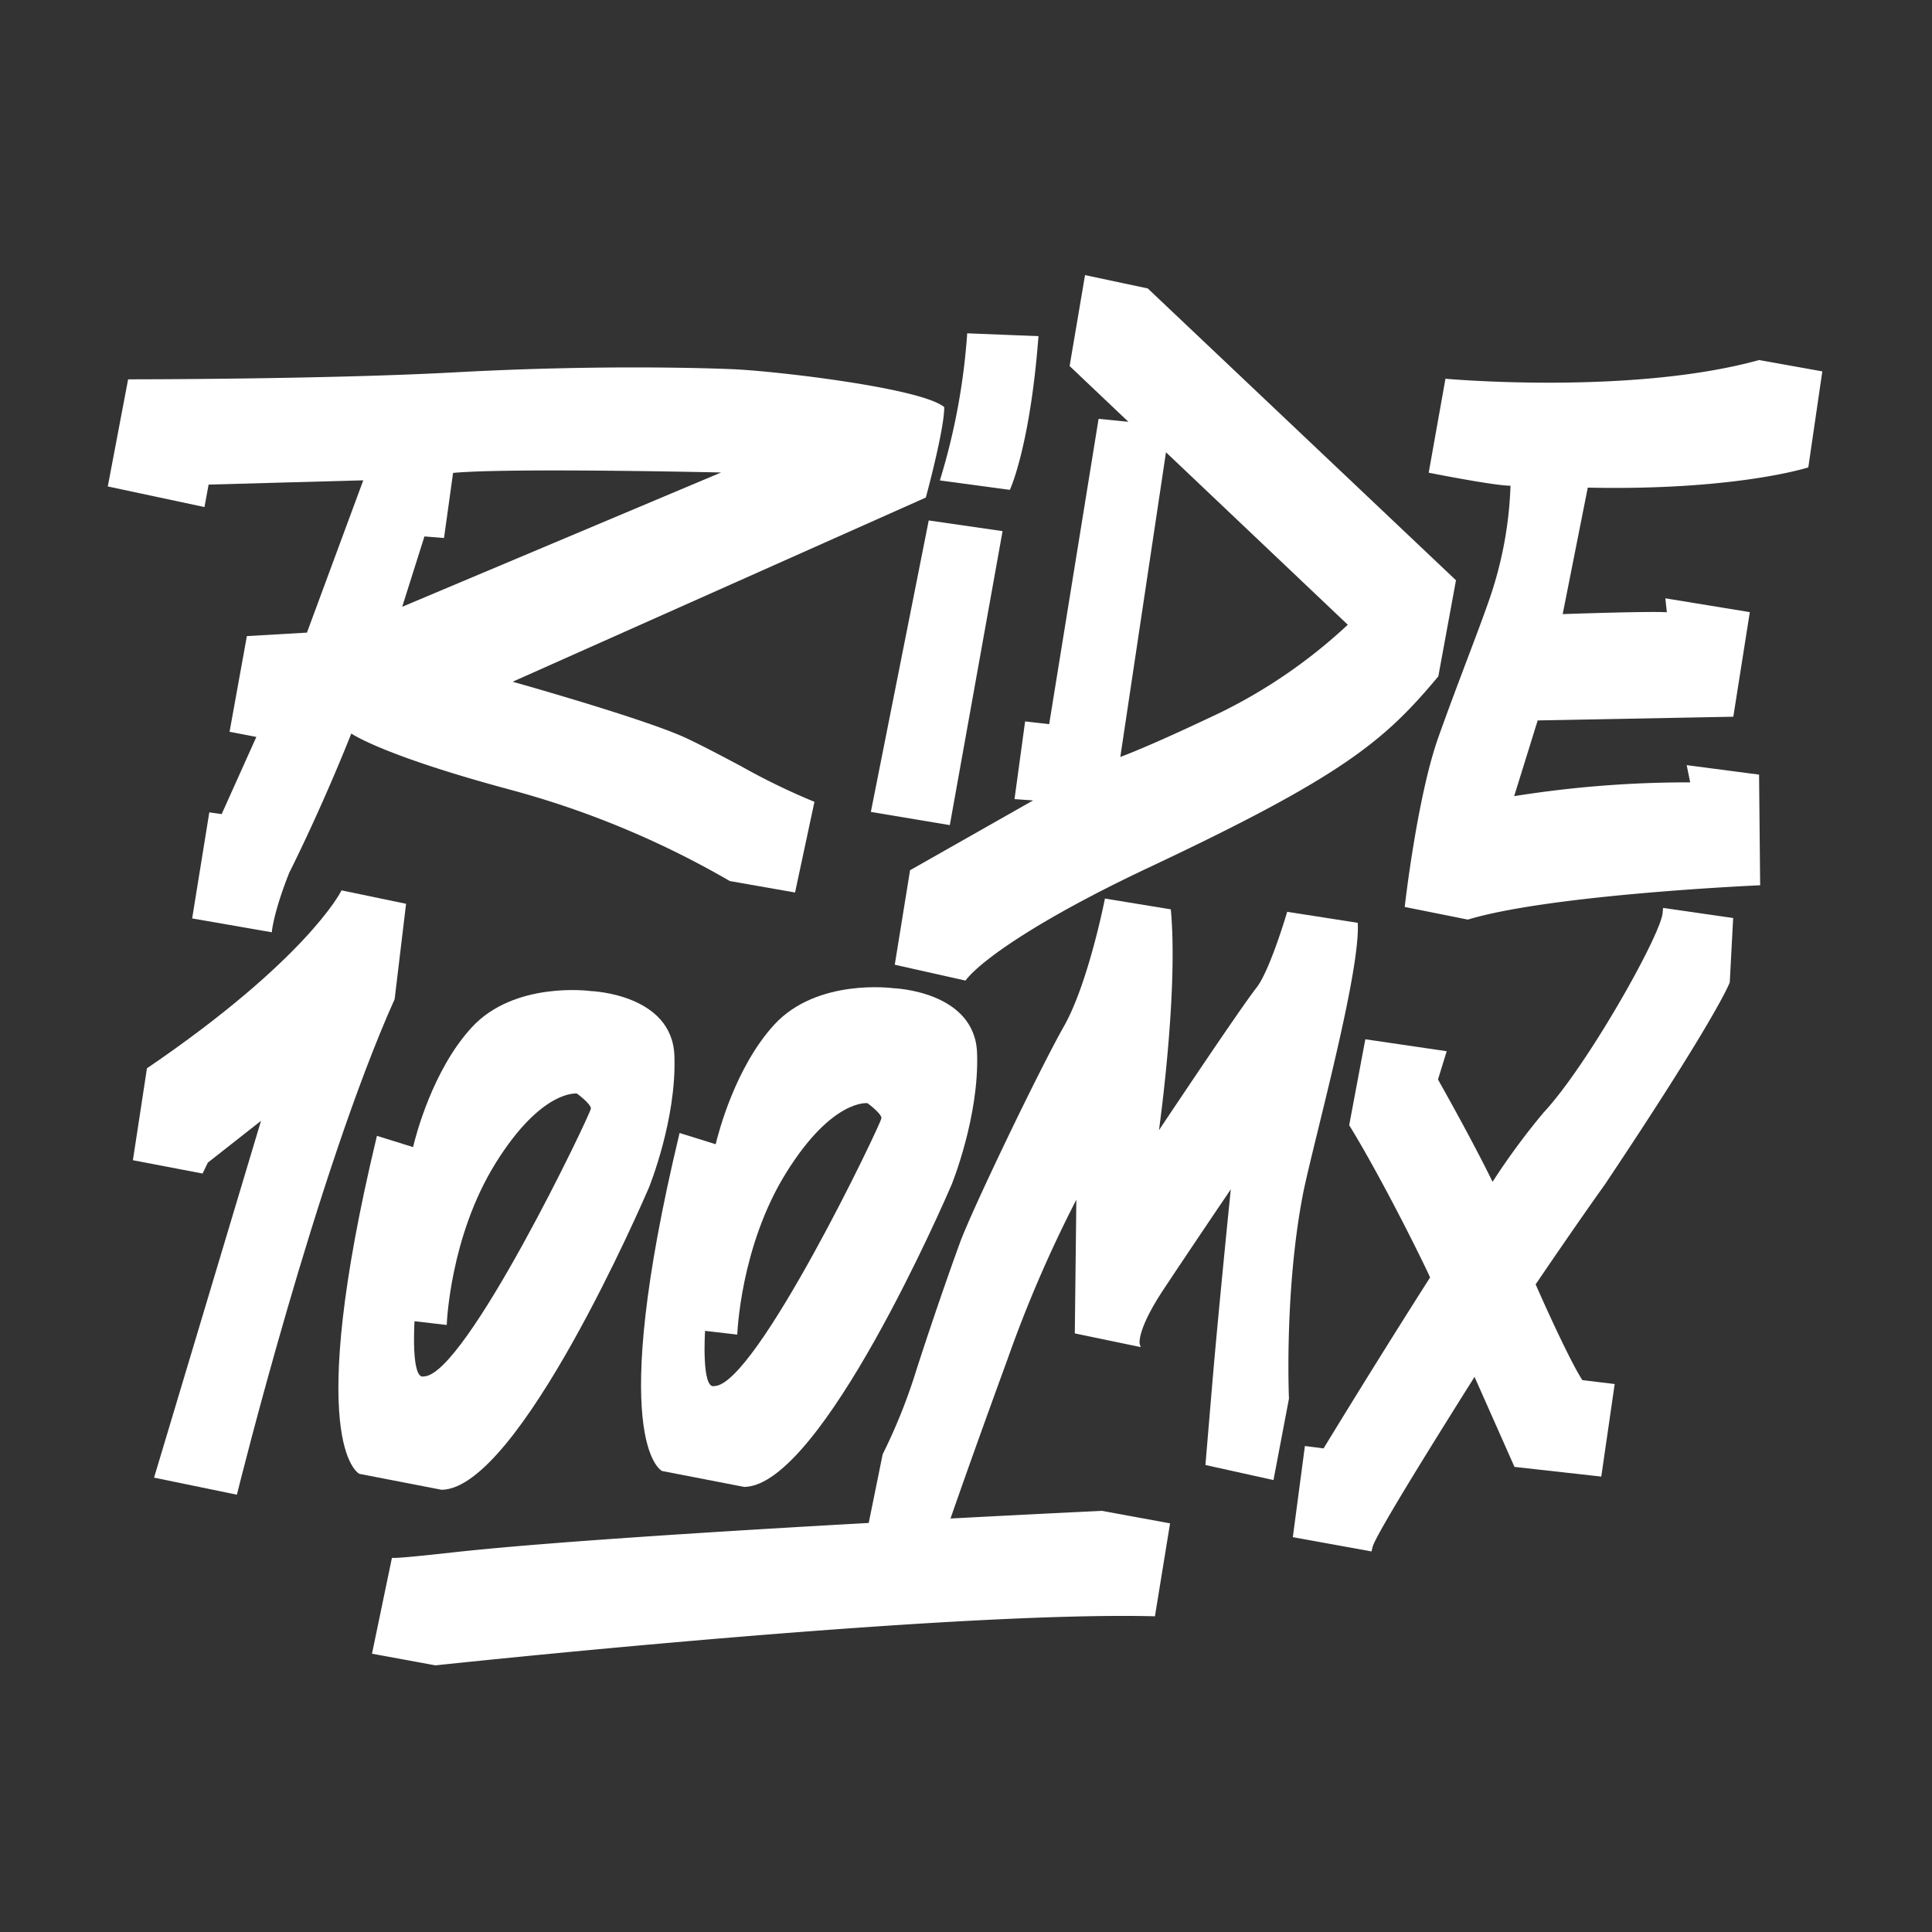
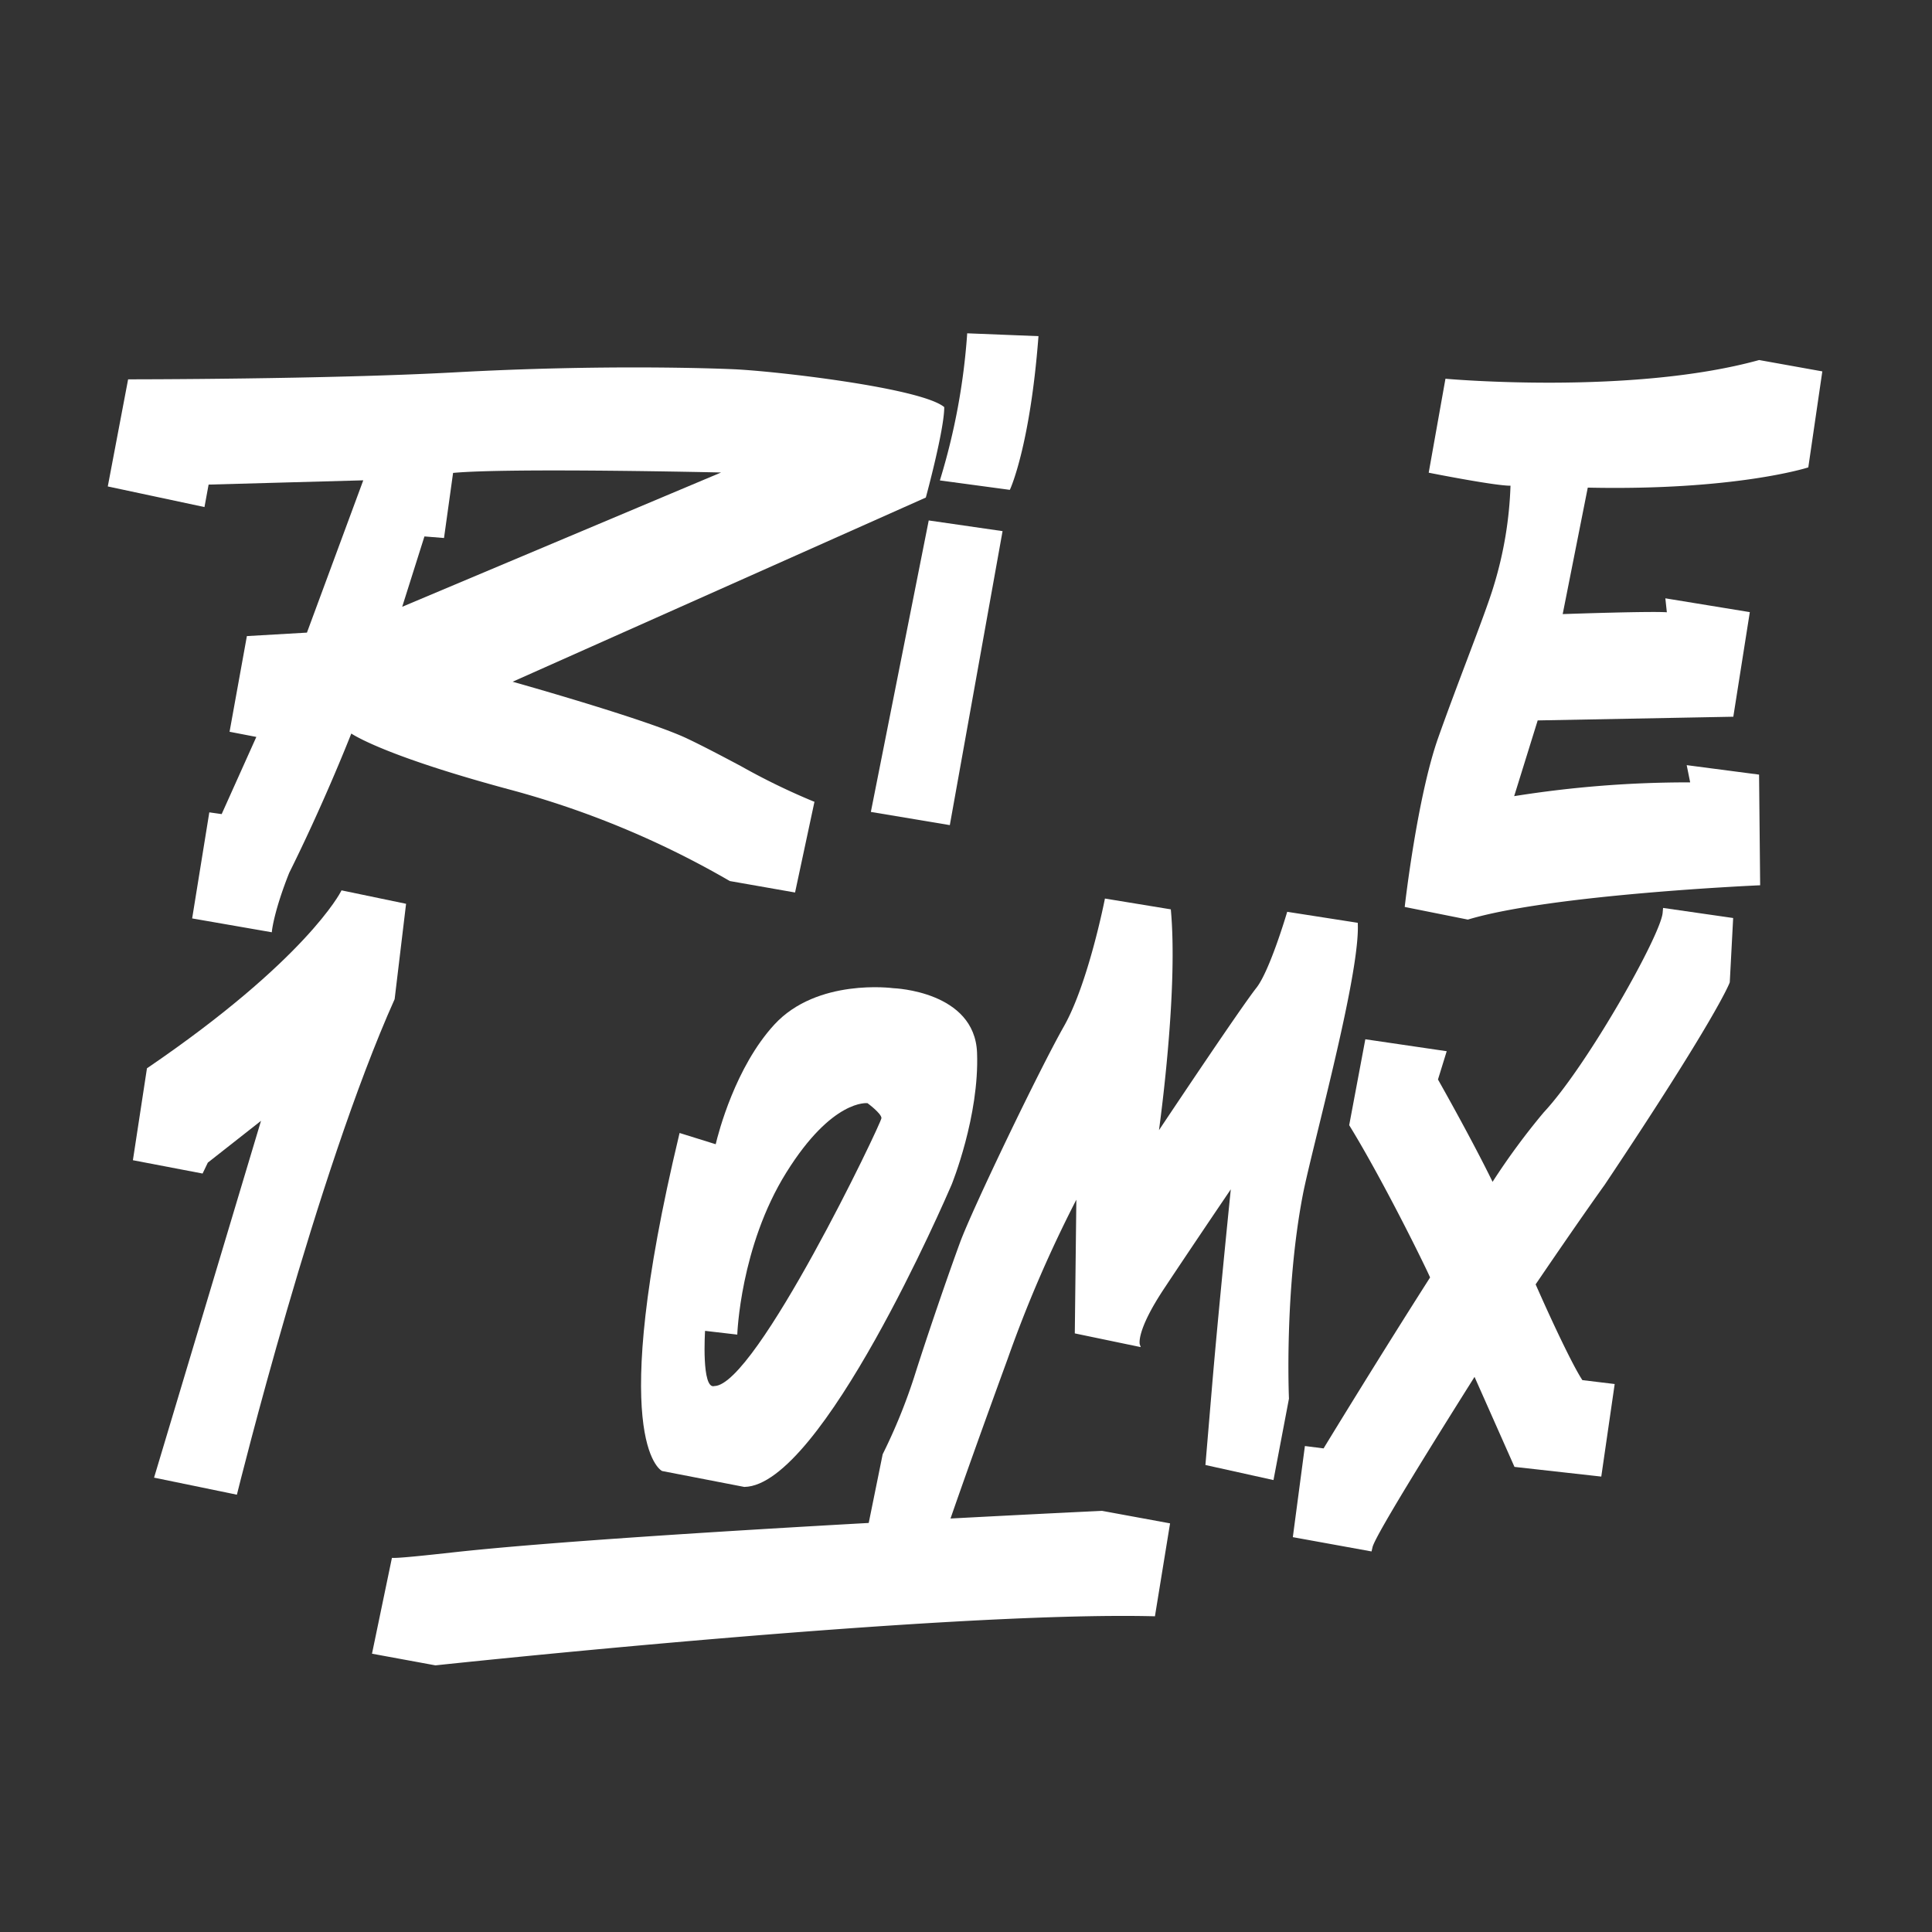
<svg xmlns="http://www.w3.org/2000/svg" id="Layer_1" data-name="Layer 1" viewBox="0 0 350 350">
  <rect x="0" y="0" width="350" height="350" fill="#333333" stroke="none" />
  <defs>
    <style>.cls-1{fill:#fff;}</style>
  </defs>
  <path class="cls-1" d="M37.79,87.789l28.019-.774-10.204,27.59-10.88.629-3.138,17.332,4.851.936-6.281,13.98-2.239-.318L34.81,166.38l14.432,2.509.03-.301c.004-.035.378-3.572,3.12-10.462,5.974-12.008,10.445-23.199,11.248-25.235,1.393.889,7.941,4.553,28.629,10.128a164.027,164.027,0,0,1,39.941,16.59l11.823,2.076,3.514-16.438-.232-.083a121.055,121.055,0,0,1-13.134-6.397c-3.316-1.758-6.745-3.577-9.753-5-6.683-3.161-27.357-9.077-31.561-10.266l74.855-33.366.035-.129c.133-.488,3.25-12.014,3.3-16.116l.002-.141-.112-.086c-4.514-3.45-30.613-6.452-38.078-6.774-3.741-.161-23.755-.892-50.399.562-23.237,1.267-58.672,1.268-59.028,1.268h-.233L19.526,88.123l17.516,3.736Zm35.074,22.134,4.027-12.744,3.546.287L82.08,85.673c10.152-.959,48.552-.076,48.552-.076Z" />
  <polygon class="cls-1" points="181.625 96.219 168.249 94.284 157.764 147.087 172.069 149.478 181.625 96.219" />
  <path class="cls-1" d="M170.264,87.032l12.673,1.71.088-.188c.035-.077,3.575-7.867,5.082-27.366l.022-.291-12.915-.514-.015.277a117.968,117.968,0,0,1-4.832,26.052Z" />
-   <path class="cls-1" d="M190.066,131.191l-4.356-.504-1.923,14.08,3.373.236L164.984,157.584l-.117.066-2.772,17.116,12.814,2.873.109-.141c2.697-3.464,12.971-10.863,33.051-20.316,35.294-16.615,42.752-22.992,52.449-34.596l.048-.057,3.171-17.258.028-.15L207.99,52.31l-.058-.054-11.368-2.418-2.793,16.473,10.646,10.102-5.397-.537Zm21.163-49.256,32.934,31.242a94.983,94.983,0,0,1-23.056,15.898c-13.38,6.379-18.152,8.053-18.152,8.053Z" />
  <path class="cls-1" d="M318.687,65.224l-.061.017c-23.002,6.333-56.178,3.422-56.51,3.392l-.257-.023-2.986,16.751-.048.272.271.053c.502.1,11.833,2.336,14.546,2.304a69.669,69.669,0,0,1-3.011,18.062c-.849,2.849-2.704,7.76-4.852,13.447-1.659,4.391-3.539,9.368-5.222,14.116-3.796,10.705-6.028,30.235-6.05,30.431l-.029.257,11.438,2.29.067-.02c15.028-4.518,52.239-6.168,52.614-6.184l.272-.012-.197-20.048-13.11-1.715.629,3.12A199.893,199.893,0,0,0,274.306,144.23l4.262-13.719,35.438-.67,2.946-18.672.044-.276-15.301-2.502.27,2.529c-2.85-.206-16.422.245-18.869.33l4.544-22.913c26.552.567,39.655-3.574,39.785-3.615l.166-.054L330.131,67.28Z" />
  <path class="cls-1" d="M73.564,163.731l-11.698-2.434-.096.196c-.06.121-6.31,12.385-35.046,31.973l-.101.069-2.546,16.65,12.624,2.414.95-1.978,9.633-7.571L27.91,267.689l15.007,3.089.065-.263c.142-.576,14.335-57.913,28.511-89.508Z" />
  <path class="cls-1" d="M236.005,216.522c.46-2.4,1.536-6.801,2.781-11.896,3.148-12.882,7.461-30.524,7.193-37.219l-.009-.231-12.782-1.994-.07.236c-.031.104-3.104,10.485-5.507,13.531-2.698,3.419-14.652,21.297-17.648,25.787.71-5.261,3.361-26.346,2.161-39.782l-.02-.217L200.168,162.78l-.052.268c-.03.151-3.003,15.17-7.377,22.88-4.478,7.894-16.619,33.158-18.827,39.179-2.154,5.872-5.848,16.59-8.305,24.361a101.224,101.224,0,0,1-5.702,13.983l-2.528,12.446C131.01,277.37,99.007,279.368,82.321,281.2c-5.017.551-9.831,1.068-11.086,1.029l-.234-.005L67.39,299.583l11.454,2.105.04.008.041-.004c.913-.098,91.772-9.819,130.059-8.893l.244.006,2.741-16.835-12.301-2.26-.031-.006-.032.002c-.309.015-11.618.549-27.41,1.387,1.864-5.374,5.109-14.562,10.342-28.898a231.564,231.564,0,0,1,12.453-28.858l-.28,24.22,11.459,2.385.49.096-.171-.473c-.008-.022-.754-2.348,4.38-10.093,4.394-6.628,10.207-15.217,12.101-18.012-.48,4.737-2.377,23.586-3.419,35.967l-1.177,13.972,12.331,2.729,2.798-14.722.007-.032-.002-.033C233.495,253.147,232.672,233.932,236.005,216.522Z" />
  <path class="cls-1" d="M301.204,165.369c-.358,4.088-13.708,27.773-21.547,36.152a125.94,125.94,0,0,0-9.263,12.578c-3.499-7.17-8.815-16.634-9.891-18.538l1.582-5.123-14.743-2.165-2.923,15.566.17.277c4.404,7.182,10.29,18.524,13.893,26.022.112.232.316.674.592,1.282-8.942,14.017-17.535,28.083-19.296,30.971l-3.383-.43L234.208,278.47l14.26,2.587.182-.782c.53-2.273,13.106-22.291,17.84-29.827.228-.364.437-.696.635-1.012,3.605,8.11,6.971,15.706,7.04,15.862l.197.443,15.725,1.756,2.43-16.766-5.855-.709c-1.709-2.591-5.335-10.235-8.467-17.345,4.194-6.17,8.961-13.086,12.524-18.063,20.078-30.046,22.507-36.296,22.601-36.547l.045-.121.614-11.639L301.282,164.48Z" />
-   <path class="cls-1" d="M80.028,269.887c13.984-.219,36.572-52.508,37.528-54.737.05-.123,5.053-12.435,4.617-23.924-.423-11.148-15.042-11.685-15.158-11.686-.138-.02-13.804-1.852-21.565,6.592-7.071,7.694-10.14,19.637-10.623,21.675l-6.542-2.038-.07.292c-13.195,55.083-3.52,60.73-3.102,60.943L79.97,269.882Zm24.493-71.78s2.514,1.846,2.527,2.702S84.331,249.232,76.793,249.35c-2.388.723-1.699-9.998-1.699-9.998l5.837.679s.521-15.945,8.879-29.356S104.521,198.106,104.521,198.106Z" />
  <path class="cls-1" d="M140.278,185.614c-7.072,7.694-10.14,19.637-10.623,21.675l-6.541-2.038-.07.292c-13.195,55.083-3.52,60.73-3.102,60.944l14.857,2.878.058.005c13.984-.219,36.572-52.508,37.528-54.737.051-.123,5.053-12.435,4.617-23.923-.423-11.149-15.042-11.686-15.158-11.687C161.706,179.003,148.039,177.17,140.278,185.614Zm16.878,14.237s2.514,1.846,2.527,2.702-22.717,48.423-30.256,48.542c-2.388.723-1.699-9.998-1.699-9.998l5.837.68s.521-15.945,8.879-29.357S157.156,199.851,157.156,199.851Z" />
</svg>